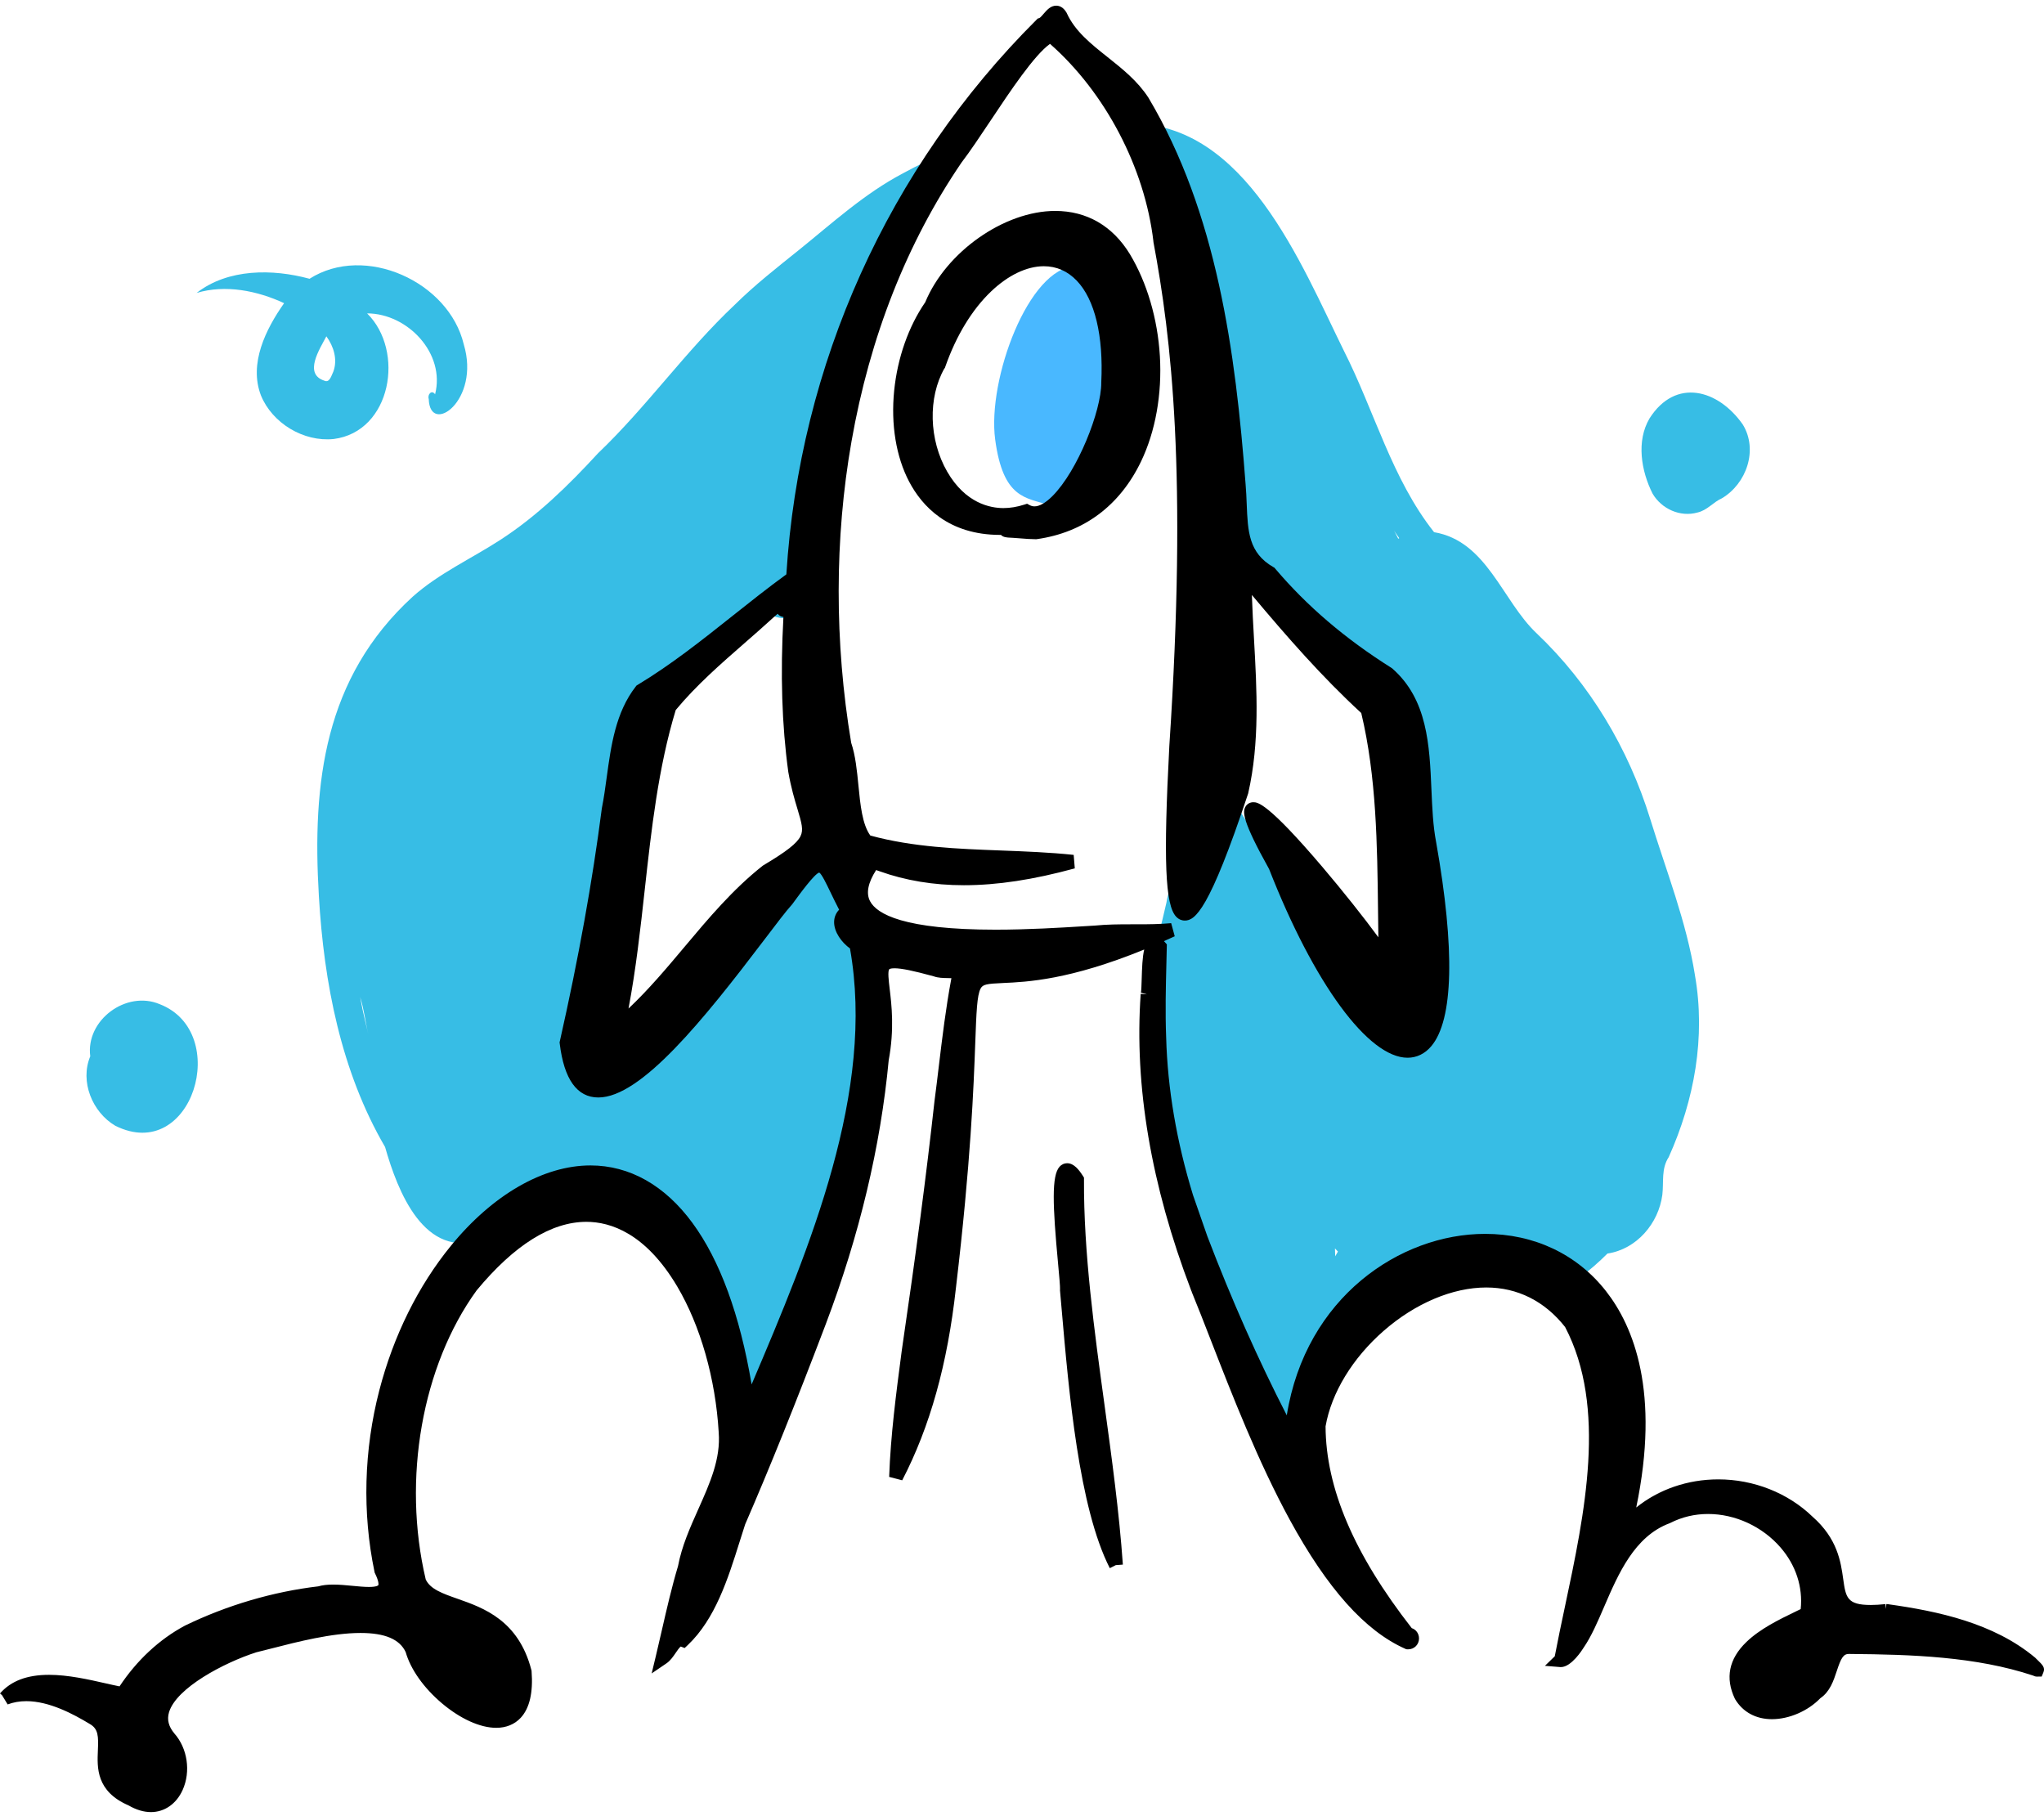
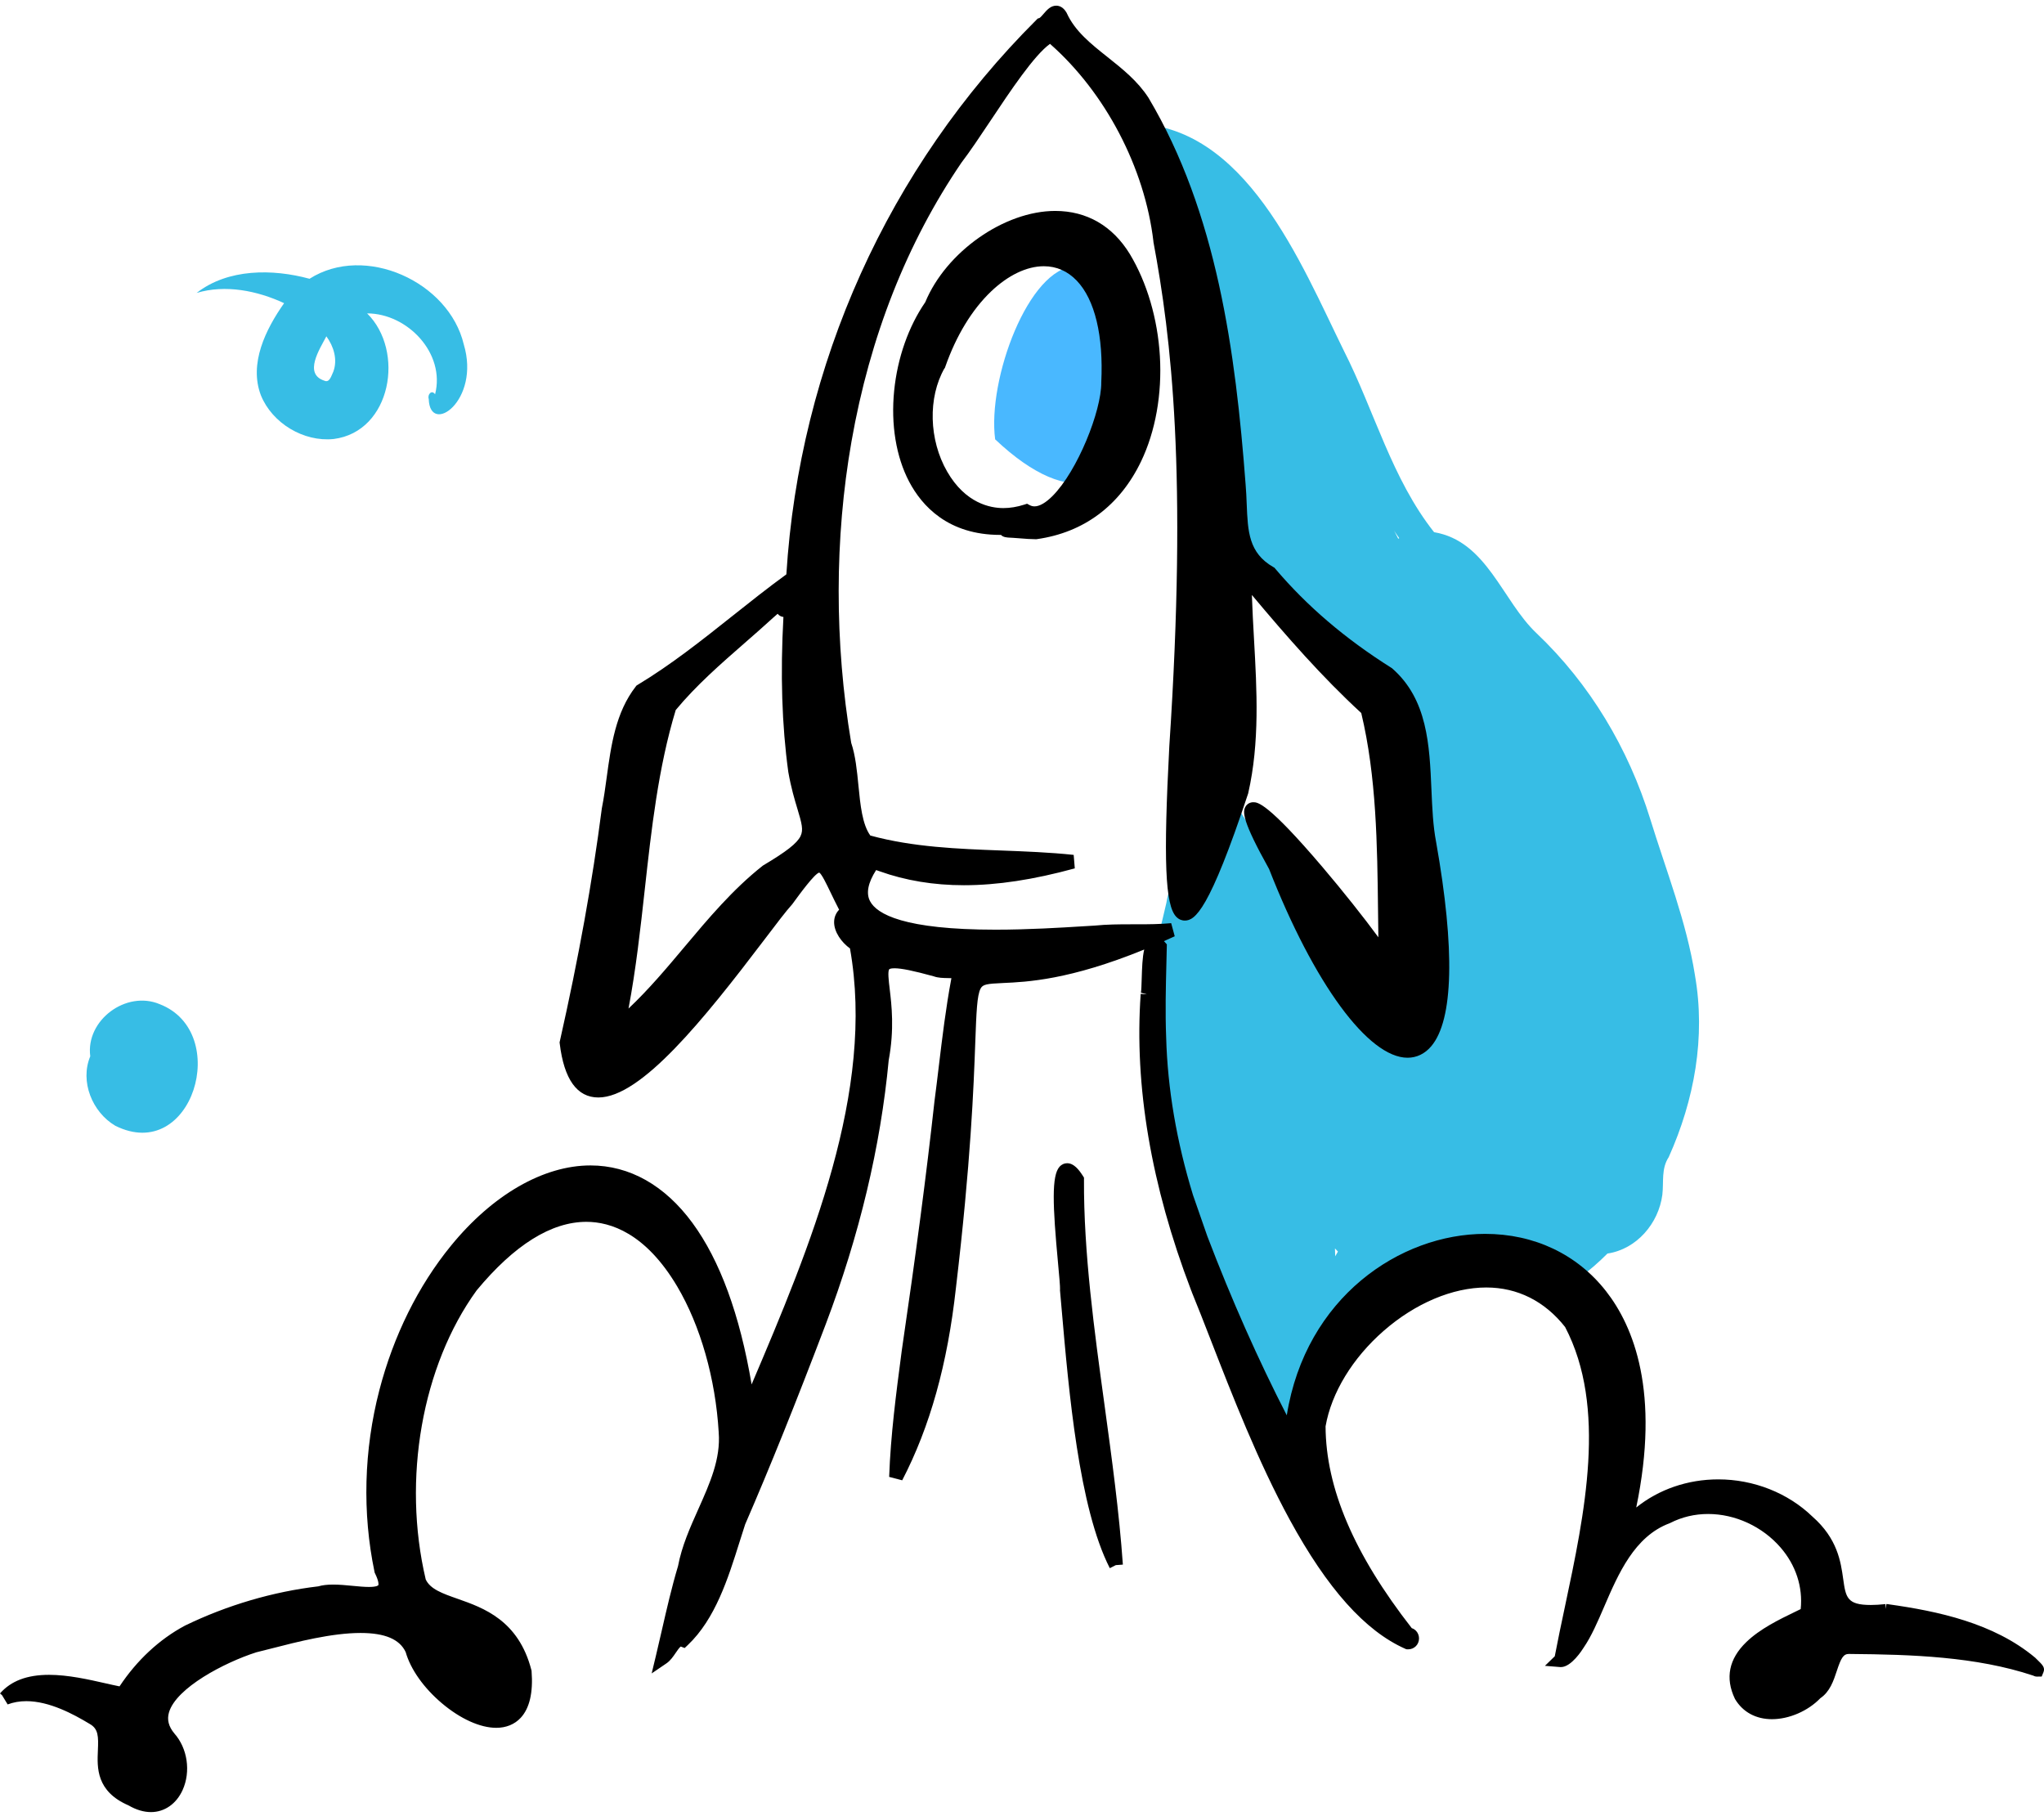
<svg xmlns="http://www.w3.org/2000/svg" width="215" height="191" viewBox="0 0 215 191" fill="none">
  <g id="Layer_1" clip-path="url(#clip0_11_163)">
-     <path id="Vector" d="M113.14 28.002C108.189 28.104 103.845 39.939 104.676 46.21C105.508 52.481 107.92 52.331 110.371 53.128C112.822 53.925 118.479 51.363 118.924 43.282C119.369 35.201 118.252 27.897 113.141 28.001L113.14 28.002Z" fill="#49B8FF" />
+     <path id="Vector" d="M113.14 28.002C108.189 28.104 103.845 39.939 104.676 46.21C112.822 53.925 118.479 51.363 118.924 43.282C119.369 35.201 118.252 27.897 113.141 28.001L113.14 28.002Z" fill="#49B8FF" />
    <g id="Group">
      <path id="Vector_2" d="M178.285 102.567C177.388 96.926 175.254 91.574 173.578 86.132C171.287 78.731 167.251 71.946 161.612 66.593C158.004 63.178 156.411 56.912 150.845 55.975C146.393 50.35 144.567 43.217 141.357 36.893C136.843 27.732 130.975 12.928 118.902 12.997C119.441 13.96 119.899 14.966 120.282 16.002C121.137 16.122 121.984 16.313 122.802 16.585C122.027 16.967 121.443 17.656 121.146 18.459C121.475 19.435 121.695 20.461 121.452 21.488C122.076 22.862 123.402 23.923 123.573 25.477C123.434 28.446 124.375 31.306 124.976 34.185C125.874 39.094 128.635 43.626 128.699 48.623C125.017 51.133 126.162 56.023 127.981 59.34C130.038 59.287 131.21 61.171 132.084 62.756C133.291 63.605 134.214 64.775 135.102 65.937C138.91 65.417 145.892 74.099 147.599 77.275C147.505 77.095 147.411 76.915 147.316 76.734C148.737 79.002 148.755 81.995 147.247 84.226C147.897 90.994 146.645 97.85 146.922 104.654C146.877 104.6 146.833 104.545 146.786 104.492C146.8 104.507 146.812 104.521 146.824 104.536C145.984 103.466 144.814 102.615 143.457 102.357C142.4 100.349 141.369 98.329 140.244 96.357C137.192 96.376 136.136 93.188 134.526 91.186C132.855 88.847 131.076 86.558 129.68 84.041C128.645 84.374 127.715 85.006 126.991 85.805C125.709 86.455 124.505 87.304 123.556 88.391C124.562 90.445 123.001 92.842 122.691 94.943C121.689 99.39 120.258 103.937 120.275 108.498C120.809 112.094 120.911 115.755 121.921 119.266C122.255 120.567 122.602 121.864 122.966 123.158C123.139 124.581 125.097 127.76 123.693 128.685C123.874 128.977 124.064 129.266 124.23 129.568C126.446 130.007 126.663 133.61 127.459 135.393C128.105 137.755 129.241 139.941 130.139 142.214C130.336 142.348 130.539 142.473 130.75 142.584C130.455 144.096 130.923 145.884 132.371 146.64C132.638 148.693 134.597 150.472 136.583 149.111C136.874 148.157 137.897 147.246 137.404 146.227C137.617 146.21 137.83 146.18 138.034 146.138C139.924 142.842 143.568 136.551 148.025 137.31C148.555 136.565 149.076 135.814 149.596 135.061C150.682 134.779 151.781 134.549 152.895 134.403C154.011 134.273 155.289 134.339 156.089 133.405C156.882 134.127 157.837 134.657 158.865 134.942C160.261 134.558 161.569 135.5 162.91 134.767C162.644 135.032 162.368 135.289 162.072 135.52C162.393 135.733 162.686 135.993 162.932 136.297C165.246 135.233 167.291 133.638 169.083 131.847C172.156 131.389 174.462 128.673 174.855 125.668C175.016 124.289 174.721 122.934 175.526 121.705C178.223 115.701 179.428 109.093 178.283 102.567H178.285ZM146.63 55.791C146.793 56.075 147 56.333 147.18 56.606C147.145 56.624 147.109 56.641 147.075 56.659C146.934 56.366 146.782 56.077 146.63 55.791ZM140.684 131.59C140.7 131.606 140.716 131.622 140.732 131.637C140.636 131.805 140.54 131.973 140.445 132.141C140.439 131.864 140.43 131.584 140.419 131.306C140.504 131.404 140.592 131.498 140.683 131.59H140.684Z" fill="#37BDE5" />
-       <path id="Vector_3" d="M94.965 18.238C90.932 20.361 87.554 23.454 84.031 26.296C81.73 28.143 79.398 29.966 77.298 32.043C72.123 36.911 68.041 42.771 62.902 47.675C59.803 51.047 56.51 54.265 52.65 56.77C49.57 58.768 46.165 60.304 43.405 62.764C34.102 71.288 32.831 82.325 33.541 94.251C34.07 103.354 35.861 112.68 40.504 120.641C41.83 125.298 44.621 132.547 50.775 130.351C51.651 130.687 52.668 131.191 53.587 130.747C54.134 130.704 54.425 130.017 53.763 129.902C53.639 129.902 53.525 129.965 53.455 130.06C53.216 130.177 53.027 129.805 52.826 129.703C54.838 129.045 56.323 127.256 56.807 125.223C57.254 125.283 57.732 125.259 58.151 125.044C59.647 126.593 62.446 126.545 63.764 124.792C64.453 124.976 65.193 124.984 65.895 124.827C67.852 127.567 69.306 130.674 71.571 133.193C72.085 133.76 72.641 134.293 73.218 134.798C73.859 134.933 74.465 135.348 74.776 135.931C74.865 135.98 74.956 136.027 75.047 136.07C75.584 140.014 76.454 143.956 77.264 147.866C78.951 148.982 81.281 149.182 82.802 147.609C84.625 145.786 84.21 142.926 84.857 140.608C85.425 137.936 86.056 135.278 86.623 132.606C86.918 130.525 87.926 128.365 87.272 126.275C88.723 124.306 88.885 121.775 88.885 119.414C89.529 119.501 90.215 119.394 90.805 119.115C90.646 113.374 92.076 107.796 92.433 102.103C91.924 101.556 91.256 101.151 90.529 100.978C90.595 100.675 90.661 100.372 90.724 100.069C90.718 100.1 90.711 100.133 90.704 100.164C91.046 98.738 91.147 97.225 90.714 95.804C91.063 93.877 90.927 91.597 89.165 90.376C87.129 88.751 83.836 89.592 82.879 92.021C82.689 92.504 82.299 92.815 81.875 93.088C81.035 93.774 80.344 94.604 79.643 95.421C78.15 96.944 76.749 98.498 74.895 99.594C70.747 102.681 67.057 106.315 63.31 109.859C62.319 109.614 61.297 109.308 60.268 109.381C60.293 109.276 60.32 109.172 60.345 109.067C64.107 104.579 65.789 93.802 66.308 87.948C66.463 85.507 67.738 82.226 65.308 80.521C67.515 77.3 69.589 73.995 71.856 70.814C74.388 68.474 76.744 65.947 79.371 63.708C79.481 63.735 79.594 63.752 79.706 63.758C81.645 65.809 85.342 65.348 86.707 62.871C87.754 61.188 87.224 59.182 86.983 57.351C87.092 56.179 87.24 55.01 87.404 53.842C87.612 50.512 89.491 44.965 87.049 42.318C87.236 42.177 87.417 42.026 87.594 41.85C87.592 41.852 87.589 41.853 87.588 41.855C88.85 40.686 89.36 38.8 88.901 37.15C89.747 36.195 90.554 35.207 91.392 34.245C92.114 33.468 92.885 32.746 93.137 31.681C93.137 31.681 93.137 31.681 93.139 31.681C94.585 27.825 95.979 23.94 97.296 20.053C97.259 20.025 97.219 20.001 97.179 19.975C97.249 19.937 97.318 19.9 97.388 19.862C97.662 19.377 97.809 18.832 98.059 18.334C98.578 17.435 99.449 16.819 99.938 15.875C98.231 16.554 96.576 17.363 94.963 18.237L94.965 18.238ZM38.14 106.202C38.053 105.76 37.966 105.318 37.881 104.875C38.297 106.149 38.425 107.494 38.749 108.794C38.531 107.934 38.334 107.068 38.14 106.202ZM87.187 42.21C87.187 42.21 87.177 42.21 87.172 42.21C87.23 42.163 87.291 42.117 87.348 42.07C87.295 42.117 87.24 42.164 87.187 42.211V42.21Z" fill="#37BDE5" />
-       <path id="Vector_4" d="M183.318 44.651C180.739 40.963 176.25 39.699 173.508 44.005C172.093 46.404 172.633 49.545 173.828 51.919C174.766 53.523 176.729 54.419 178.547 53.907C179.599 53.667 180.181 52.826 181.114 52.414C183.713 50.874 184.951 47.311 183.317 44.651H183.318Z" fill="#37BDE5" />
      <path id="Vector_5" d="M16.801 105.619C13.276 104.129 8.993 107.302 9.494 111.101C8.387 113.749 9.7 116.972 12.123 118.404C20.236 122.457 24.398 108.569 16.802 105.619H16.801Z" fill="#37BDE5" />
      <path id="Vector_6" d="M35.088 46.176C41.179 45.409 42.61 36.898 38.615 32.963C42.887 32.968 46.867 37.18 45.765 41.47C45.407 40.953 44.941 41.497 45.098 41.965C45.212 45.879 50.563 42.141 48.782 36.221C47.22 29.636 38.388 25.608 32.559 29.321C28.679 28.265 23.97 28.24 20.682 30.812C23.713 29.899 27.069 30.578 29.884 31.888C27.957 34.622 26.157 38.24 27.448 41.592C28.642 44.516 31.934 46.499 35.088 46.175V46.176ZM34.128 40.044C31.893 39.329 33.636 36.709 34.33 35.374C35.1 36.432 35.533 37.822 35.06 39.09C34.87 39.462 34.681 40.299 34.127 40.044H34.128Z" fill="#37BDE5" />
    </g>
    <g id="Group_2">
      <path id="Vector_7" d="M110.997 22.186C105.634 22.186 99.519 26.485 97.324 31.784C95.558 34.35 94.397 37.654 94.053 41.097C93.697 44.653 94.256 48.049 95.628 50.659C96.972 53.214 99.724 56.261 105.21 56.261C105.235 56.261 105.262 56.261 105.287 56.261C105.525 56.519 105.938 56.538 106.239 56.551C106.345 56.556 106.465 56.561 106.6 56.572L106.639 56.575C106.869 56.589 107.101 56.608 107.331 56.626C107.859 56.669 108.405 56.712 108.958 56.715H109.01L109.062 56.707C114.002 56.013 117.793 53.184 120.027 48.526C121.54 45.373 122.242 41.44 122.003 37.45C121.769 33.538 120.652 29.733 118.85 26.733C117.033 23.759 114.317 22.186 110.995 22.186H110.997ZM108.032 52.982L107.736 53.077C106.989 53.318 106.252 53.44 105.543 53.44C104.162 53.44 101.557 52.942 99.632 49.61C97.703 46.273 97.59 41.809 99.35 38.727L99.375 38.735L99.441 38.547C100.584 35.298 102.243 32.57 104.241 30.661C106.034 28.947 108.006 28.002 109.794 28.002C111.131 28.002 112.297 28.513 113.262 29.523C115.163 31.51 116.078 35.312 115.838 40.226V40.245V40.263C115.847 43.216 113.355 49.527 110.698 52.181C109.993 52.886 109.342 53.26 108.816 53.26C108.638 53.26 108.47 53.216 108.305 53.128L108.032 52.981V52.982Z" fill="black" />
      <path id="Vector_8" d="M214.293 174.573C214.218 174.5 214.153 174.437 214.121 174.404L214.09 174.369L214.053 174.339C209.696 170.702 203.825 169.463 198.646 168.737V168.73L198.417 168.714L198.376 169.229L198.322 168.719C197.747 168.78 197.228 168.811 196.781 168.811C194.262 168.811 194.149 168.004 193.875 166.056C193.624 164.274 193.281 161.832 190.644 159.516C188.069 157.027 184.461 155.6 180.744 155.6C177.509 155.6 174.477 156.657 172.109 158.557C174.632 146.43 171.839 139.519 168.931 135.803C165.891 131.917 161.373 129.778 156.21 129.778C147.281 129.778 137.336 136.447 135.351 148.862C132.349 143.022 129.544 136.702 126.999 130.038L126.904 129.767L126.882 129.704L126.787 129.43L126.493 128.587L126.12 127.516C126.11 127.488 126.101 127.46 126.091 127.431L126.088 127.423C126.069 127.367 126.05 127.31 126.03 127.255C125.991 127.14 125.951 127.027 125.91 126.912L125.888 126.849L125.53 125.822L125.508 125.756L125.484 125.689C123.759 120.066 122.811 114.503 122.665 109.143C122.56 106.494 122.625 103.814 122.691 101.222C122.704 100.686 122.717 100.15 122.729 99.612L122.735 99.329L122.548 99.116C122.521 99.086 122.48 99.04 122.429 98.989C122.801 98.825 123.178 98.656 123.565 98.477L123.191 97.098C122.024 97.207 120.838 97.217 119.625 97.217H118.99C117.699 97.217 116.435 97.226 115.167 97.352C114.788 97.374 114.359 97.4 113.89 97.429C111.612 97.57 108.17 97.783 104.717 97.783C95.088 97.783 92.221 96.147 91.511 94.774C91.083 93.947 91.3 92.851 92.156 91.513L92.525 91.641C95.231 92.613 98.214 93.107 101.392 93.107C104.886 93.107 108.7 92.528 113.053 91.336L112.936 89.917C110.393 89.648 107.8 89.55 105.292 89.454C100.737 89.282 96.028 89.104 91.547 87.881C90.697 86.719 90.494 84.641 90.296 82.627C90.143 81.074 89.987 79.468 89.534 78.131C87.767 67.572 87.778 56.616 89.564 46.442C91.501 35.405 95.393 25.535 101.131 17.108C102.046 15.91 103.1 14.328 104.217 12.653C106.265 9.579 108.777 5.81 110.446 4.613C116.267 9.736 120.417 17.65 121.326 25.413H121.318C123.214 35.536 124.896 49.751 122.999 78.43L122.996 78.474C122.365 90.501 122.555 95.2 123.72 96.422C124.037 96.755 124.384 96.825 124.619 96.825C125.698 96.825 127.191 95.794 131.279 83.484L131.29 83.452L131.297 83.418C132.513 78.077 132.204 72.575 131.906 67.253C131.82 65.716 131.731 64.141 131.68 62.578C135.364 66.972 139.065 71.207 143.184 74.994C144.786 81.683 144.87 88.863 144.95 95.81C144.961 96.723 144.971 97.653 144.985 98.582C143.469 96.514 141.244 93.71 139.107 91.197C133.308 84.378 132.273 84.378 131.831 84.378C131.489 84.378 131.183 84.548 131.015 84.834C130.692 85.38 130.64 86.294 133.49 91.405C138.21 103.463 143.926 111.252 148.057 111.252C149.019 111.252 149.882 110.832 150.552 110.037C152.883 107.27 153.06 99.854 151.062 88.582C150.732 86.869 150.652 85.015 150.567 83.053C150.366 78.387 150.158 73.563 146.454 70.316L146.411 70.278L146.362 70.248C141.483 67.174 137.483 63.758 134.134 59.809L134.051 59.711L133.94 59.647C131.34 58.16 131.25 55.886 131.136 53.008C131.109 52.336 131.081 51.641 131.02 50.944C129.964 36.976 127.995 22.382 120.806 10.287L120.79 10.262C119.647 8.506 118.046 7.233 116.498 6.003C114.74 4.606 113.078 3.286 112.208 1.379L112.193 1.347L112.175 1.315C111.828 0.722 111.398 0.597 111.098 0.597C110.511 0.597 110.118 1.052 109.772 1.453C109.644 1.603 109.429 1.85 109.33 1.9L109.155 1.949L109.021 2.083C93.424 17.637 84.09 38.338 82.714 60.41C80.772 61.822 78.874 63.331 77.035 64.792C73.865 67.311 70.587 69.917 67.069 72.034L66.953 72.104L66.871 72.21C64.752 74.936 64.278 78.398 63.819 81.745C63.664 82.879 63.518 83.95 63.31 84.989L63.306 85.013L63.302 85.037C62.31 92.726 60.867 100.732 58.888 109.512L58.86 109.634L58.875 109.757C59.328 113.522 60.696 115.432 62.939 115.432C67.428 115.432 74.005 107.259 80.36 98.887C81.66 97.173 82.687 95.82 83.299 95.146L83.326 95.117L83.349 95.085C84.107 94.047 85.672 91.9 86.173 91.775C86.433 91.933 86.92 92.944 87.35 93.839C87.603 94.363 87.904 94.989 88.263 95.682C87.926 96.034 87.743 96.475 87.737 96.97C87.724 98.038 88.542 99.14 89.406 99.756C92.074 114.741 85.241 131.096 79.059 145.611C77.817 138.269 75.726 132.561 72.832 128.622C69.929 124.669 66.22 122.58 62.107 122.58C57.166 122.58 51.819 125.657 47.437 131.023C43.99 135.242 41.384 140.503 39.898 146.238C38.273 152.515 38.097 159.115 39.393 165.326L39.412 165.415L39.452 165.497C39.853 166.311 39.831 166.666 39.789 166.734C39.789 166.736 39.665 166.915 38.805 166.915C38.308 166.915 37.721 166.858 37.1 166.799C36.417 166.733 35.711 166.665 35.043 166.665C34.421 166.665 33.909 166.725 33.482 166.851C28.722 167.41 23.877 168.835 19.467 170.976L19.441 170.989C16.765 172.42 14.399 174.621 12.573 177.371C12.115 177.281 11.604 177.165 11.072 177.044C9.332 176.649 7.165 176.158 5.16 176.158C2.841 176.158 1.154 176.798 0.001 178.115L0.211 178.298L0.805 179.27C1.411 179.041 2.072 178.927 2.771 178.927C5.189 178.927 7.719 180.286 9.413 181.309L9.433 181.321C10.352 181.837 10.361 182.629 10.296 184.104C10.216 185.923 10.107 188.413 13.514 189.888C14.322 190.358 15.12 190.595 15.881 190.595C17.31 190.595 18.554 189.726 19.211 188.27C20.085 186.329 19.726 183.885 18.338 182.322C17.736 181.6 17.55 180.877 17.774 180.11C18.526 177.532 23.59 174.866 26.965 173.787C27.439 173.674 27.991 173.533 28.574 173.382C31.241 172.696 34.893 171.755 37.922 171.755C40.486 171.755 42.04 172.413 42.672 173.767C43.187 175.577 44.571 177.534 46.479 179.147C48.423 180.789 50.508 181.731 52.198 181.731C53.241 181.731 54.13 181.367 54.769 180.68C55.701 179.678 56.087 178.03 55.915 175.78L55.91 175.716L55.894 175.654C54.542 170.416 50.849 169.115 48.152 168.167C46.538 167.6 45.257 167.149 44.78 166.124C42.293 155.578 44.39 143.657 50.131 135.728C54.1 130.94 57.985 128.512 61.68 128.512C64.199 128.512 67.902 129.691 71.232 135.306C73.673 139.422 75.265 145.012 75.597 150.643V150.658C75.817 153.443 74.668 156.011 73.454 158.728C72.598 160.641 71.714 162.617 71.32 164.716C70.654 166.943 70.129 169.234 69.621 171.449C69.415 172.348 69.203 173.277 68.985 174.185L68.546 176.009L70.102 174.951C70.514 174.671 70.815 174.229 71.08 173.839C71.228 173.622 71.47 173.268 71.604 173.181L72.016 173.339L72.35 173.023C75.244 170.281 76.59 165.999 77.778 162.22C77.984 161.563 78.179 160.942 78.38 160.331C80.995 154.307 83.686 147.622 86.851 139.296C90.395 129.942 92.626 120.594 93.479 111.514C94.087 108.244 93.784 105.702 93.582 104.018C93.478 103.141 93.359 102.148 93.54 101.945C93.55 101.935 93.644 101.843 94.081 101.843C94.82 101.843 96.058 102.096 98.216 102.689C98.666 102.856 99.194 102.866 99.705 102.874C99.815 102.877 99.949 102.879 100.075 102.884L100.057 102.98C99.487 106.022 99.112 109.137 98.75 112.148C98.602 113.382 98.448 114.659 98.283 115.91V115.924C97.437 123.59 96.378 131.666 94.844 142.12L94.819 142.313C94.26 146.565 93.683 150.961 93.527 155.338L94.899 155.697C97.82 150.074 99.669 143.459 100.548 135.481C102.126 122.158 102.414 114.31 102.586 109.622C102.703 106.45 102.767 104.702 103.143 103.981C103.376 103.533 103.797 103.469 105.496 103.393C108.029 103.28 112.499 103.078 120.357 99.871C120.16 100.682 120.126 101.802 120.089 103.005C120.072 103.556 120.052 104.243 120.008 104.411L120.648 104.586L119.985 104.536V104.549C119.298 114.205 121.08 124.683 125.281 135.691L125.325 135.814L125.507 135.753L125.33 135.825C125.959 137.354 126.647 139.124 127.377 140.999C129.584 146.674 132.331 153.736 135.661 159.842C139.621 167.103 143.591 171.541 147.799 173.412L147.924 173.467L148.061 173.473C148.081 173.473 148.101 173.475 148.121 173.475C148.76 173.475 149.261 172.972 149.261 172.33C149.261 172.046 149.161 171.777 148.981 171.569C148.85 171.418 148.685 171.309 148.498 171.248C142.426 163.469 139.459 156.522 139.431 150.019C140.046 146.49 142.274 142.831 145.551 139.971C148.867 137.077 152.795 135.417 156.333 135.417C159.618 135.417 162.484 136.854 164.628 139.575C169.057 148.041 166.691 159.183 164.603 169.016C164.219 170.826 163.855 172.541 163.54 174.205L162.504 175.212L164.098 175.34C164.126 175.343 164.155 175.344 164.184 175.344C165.285 175.344 166.435 173.528 166.577 173.298C167.388 172.117 168.045 170.595 168.739 168.982C170.23 165.523 171.921 161.603 175.603 160.22L175.641 160.206L175.678 160.188C176.912 159.559 178.254 159.24 179.667 159.24C182.523 159.24 185.369 160.555 187.281 162.756C188.898 164.619 189.646 166.91 189.408 169.243C189.217 169.337 189.013 169.436 188.802 169.538C187.166 170.33 185.129 171.315 183.687 172.713C181.855 174.486 181.449 176.487 182.479 178.661L182.494 178.694L182.512 178.724C183.326 180.078 184.7 180.823 186.384 180.823C188.194 180.823 190.182 179.959 191.475 178.616C192.484 177.933 192.867 176.772 193.206 175.746C193.656 174.381 193.893 173.958 194.497 173.958C194.532 173.958 194.567 173.959 194.604 173.961H194.627L194.65 173.964C201.073 174.018 207.845 174.238 213.847 176.233C213.964 176.294 214.096 176.344 214.257 176.344L214.756 176.339L214.941 175.887C215.142 175.396 214.841 175.104 214.296 174.575L214.293 174.573ZM84.204 87.948C83.83 88.702 82.733 89.562 80.291 91.015L80.249 91.039L80.212 91.069C77.078 93.544 74.504 96.612 72.014 99.577C70.154 101.792 68.245 104.067 66.111 106.077C66.896 101.929 67.366 97.675 67.822 93.543C68.518 87.247 69.237 80.737 71.077 74.682C73.216 72.096 75.819 69.823 78.337 67.624C79.315 66.77 80.327 65.886 81.299 64.995L81.796 64.558C81.945 64.748 82.162 64.866 82.405 64.894C82.074 70.905 82.241 76.244 82.915 81.175L82.919 81.202C83.21 82.862 83.584 84.104 83.885 85.101C84.338 86.605 84.525 87.296 84.202 87.947L84.204 87.948Z" fill="black" />
      <path id="Vector_9" d="M114.021 124.075V123.861L113.906 123.681C113.482 123.021 112.953 122.347 112.248 122.347C111.949 122.347 111.669 122.473 111.458 122.704C110.599 123.644 110.721 126.745 111.295 132.912C111.41 134.153 111.519 135.327 111.503 135.661H111.492C111.495 135.702 111.497 135.743 111.501 135.785H111.503V135.792C111.554 136.373 111.606 136.97 111.66 137.581C112.429 146.44 113.484 158.574 116.735 164.939L117.364 164.62L118.11 164.564C117.723 159.045 116.94 153.333 116.184 147.809C115.1 139.91 113.981 131.742 114.02 124.075H114.021Z" fill="black" />
    </g>
  </g>
  <defs>
    <clipPath id="clip0_11_163">
      <rect width="215" height="190" fill="white" transform="translate(0 0.592)" />
    </clipPath>
  </defs>
</svg>